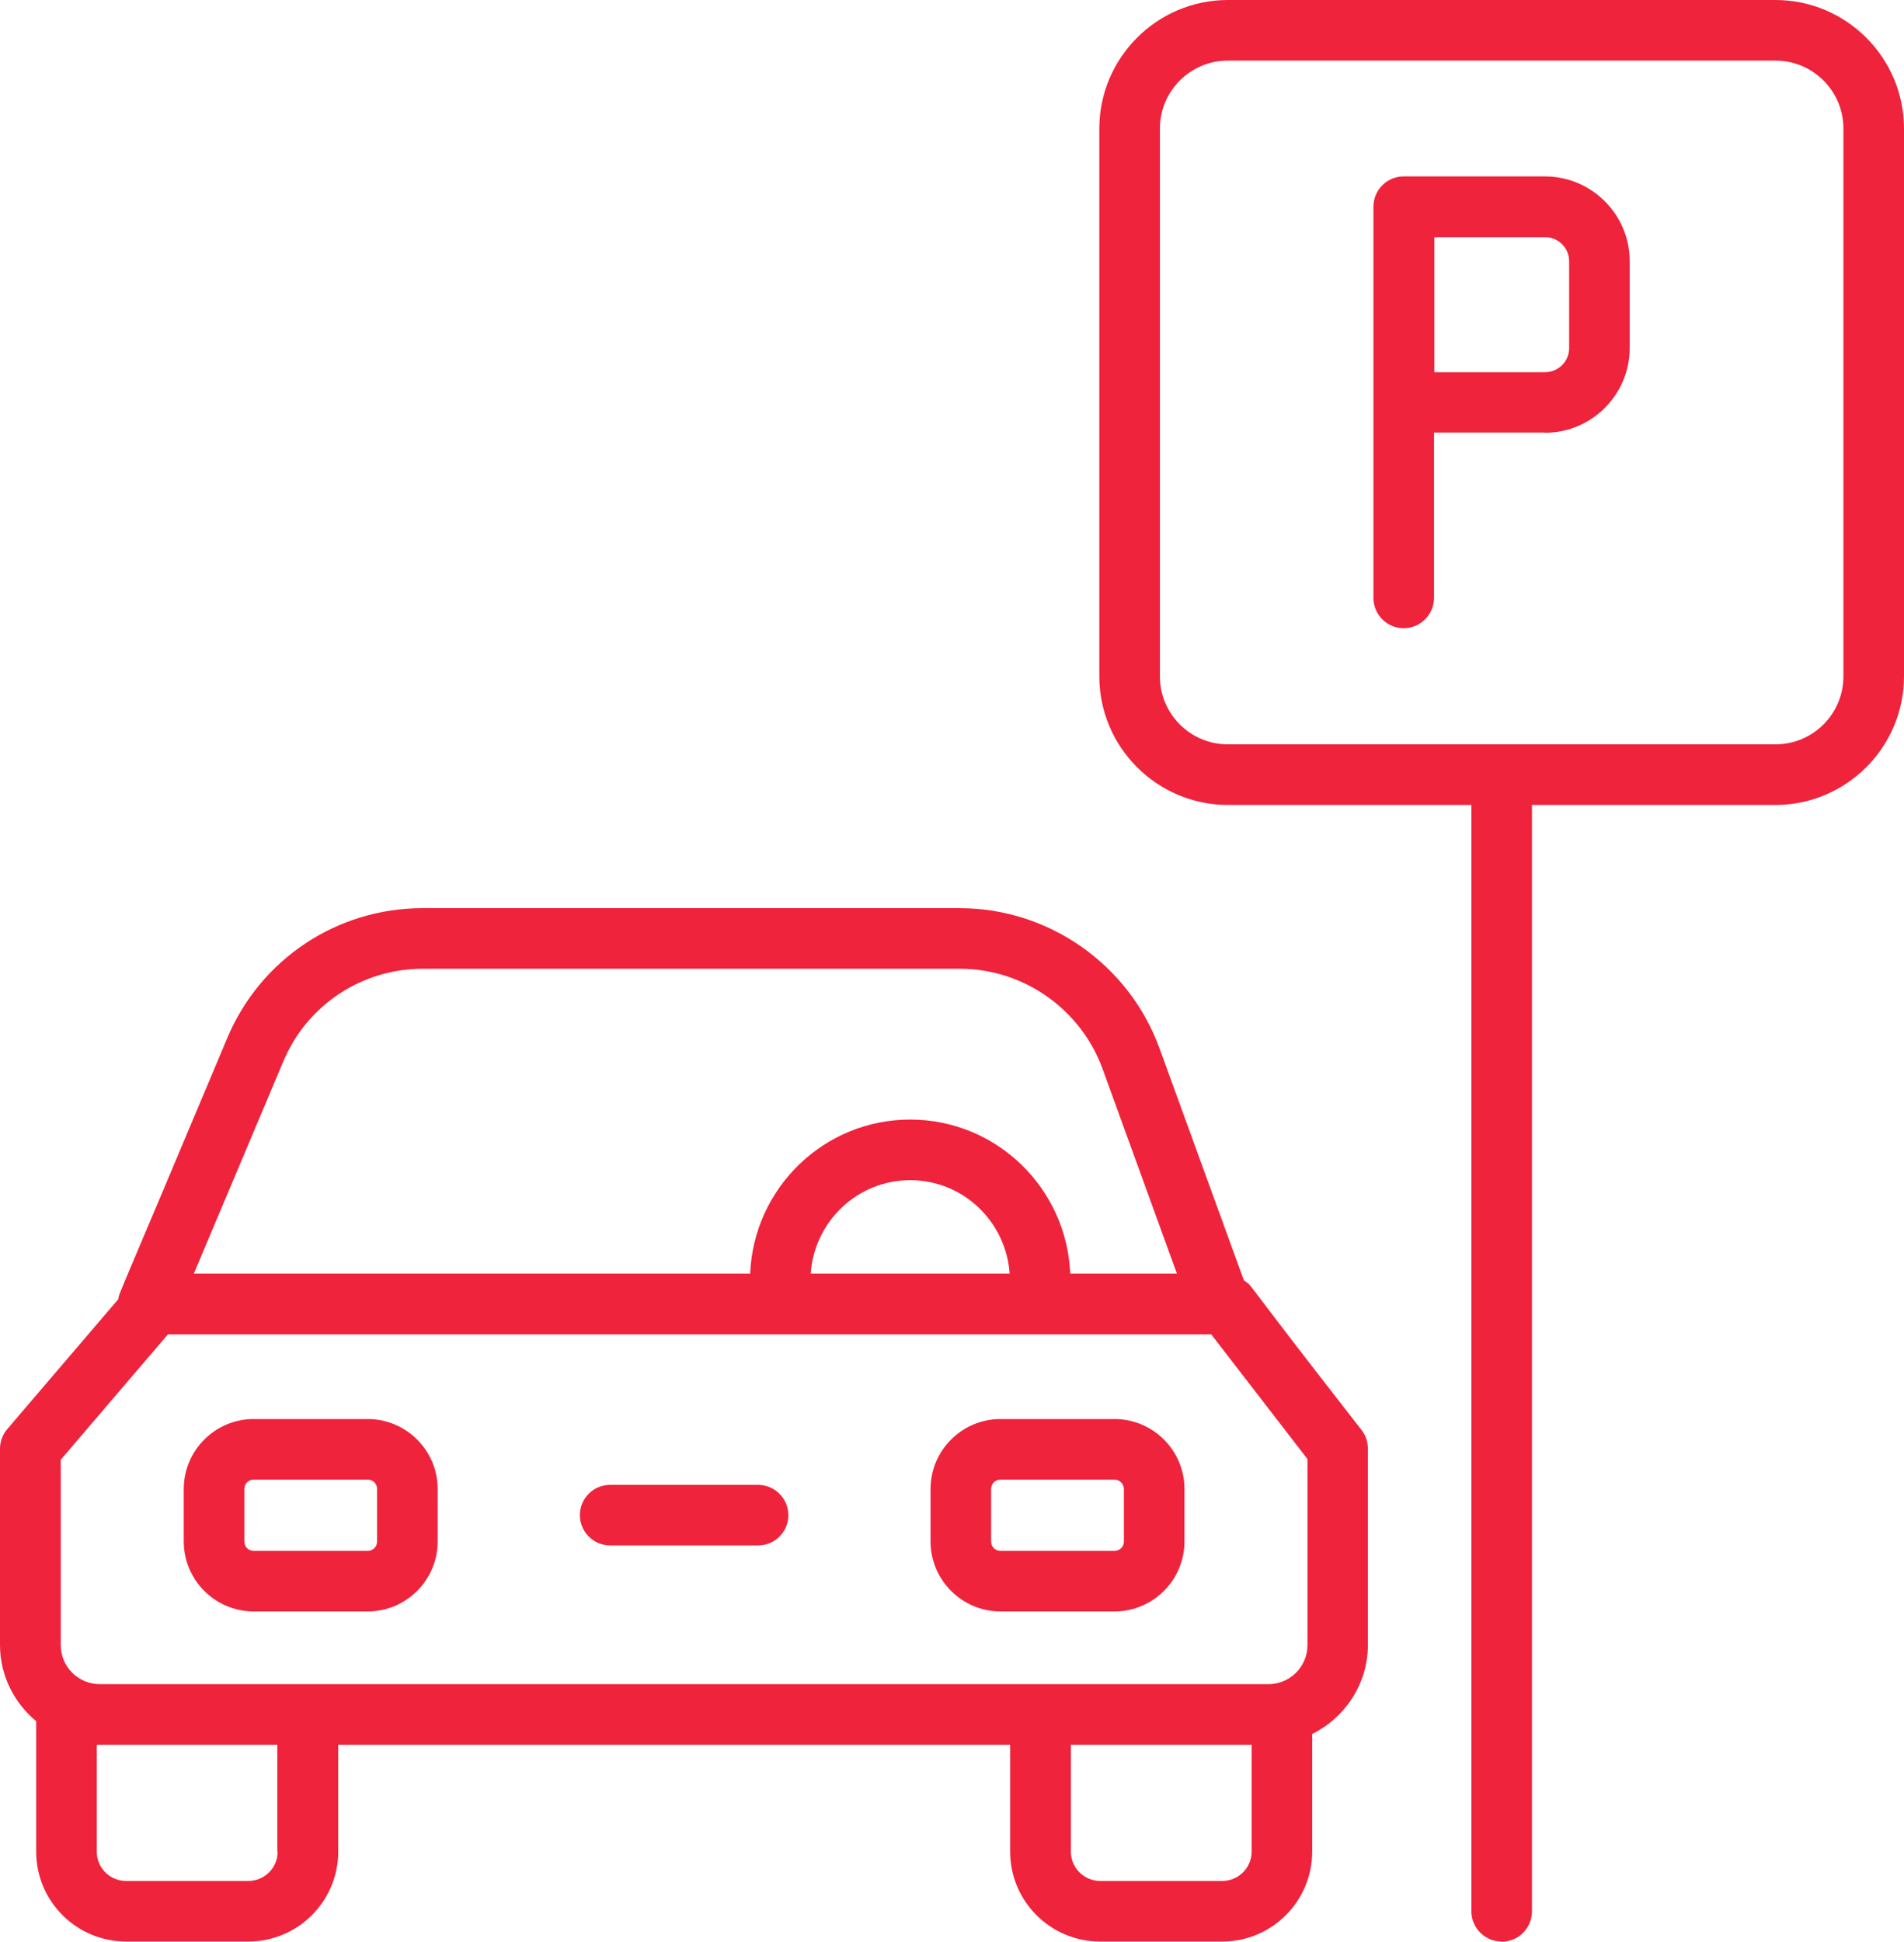
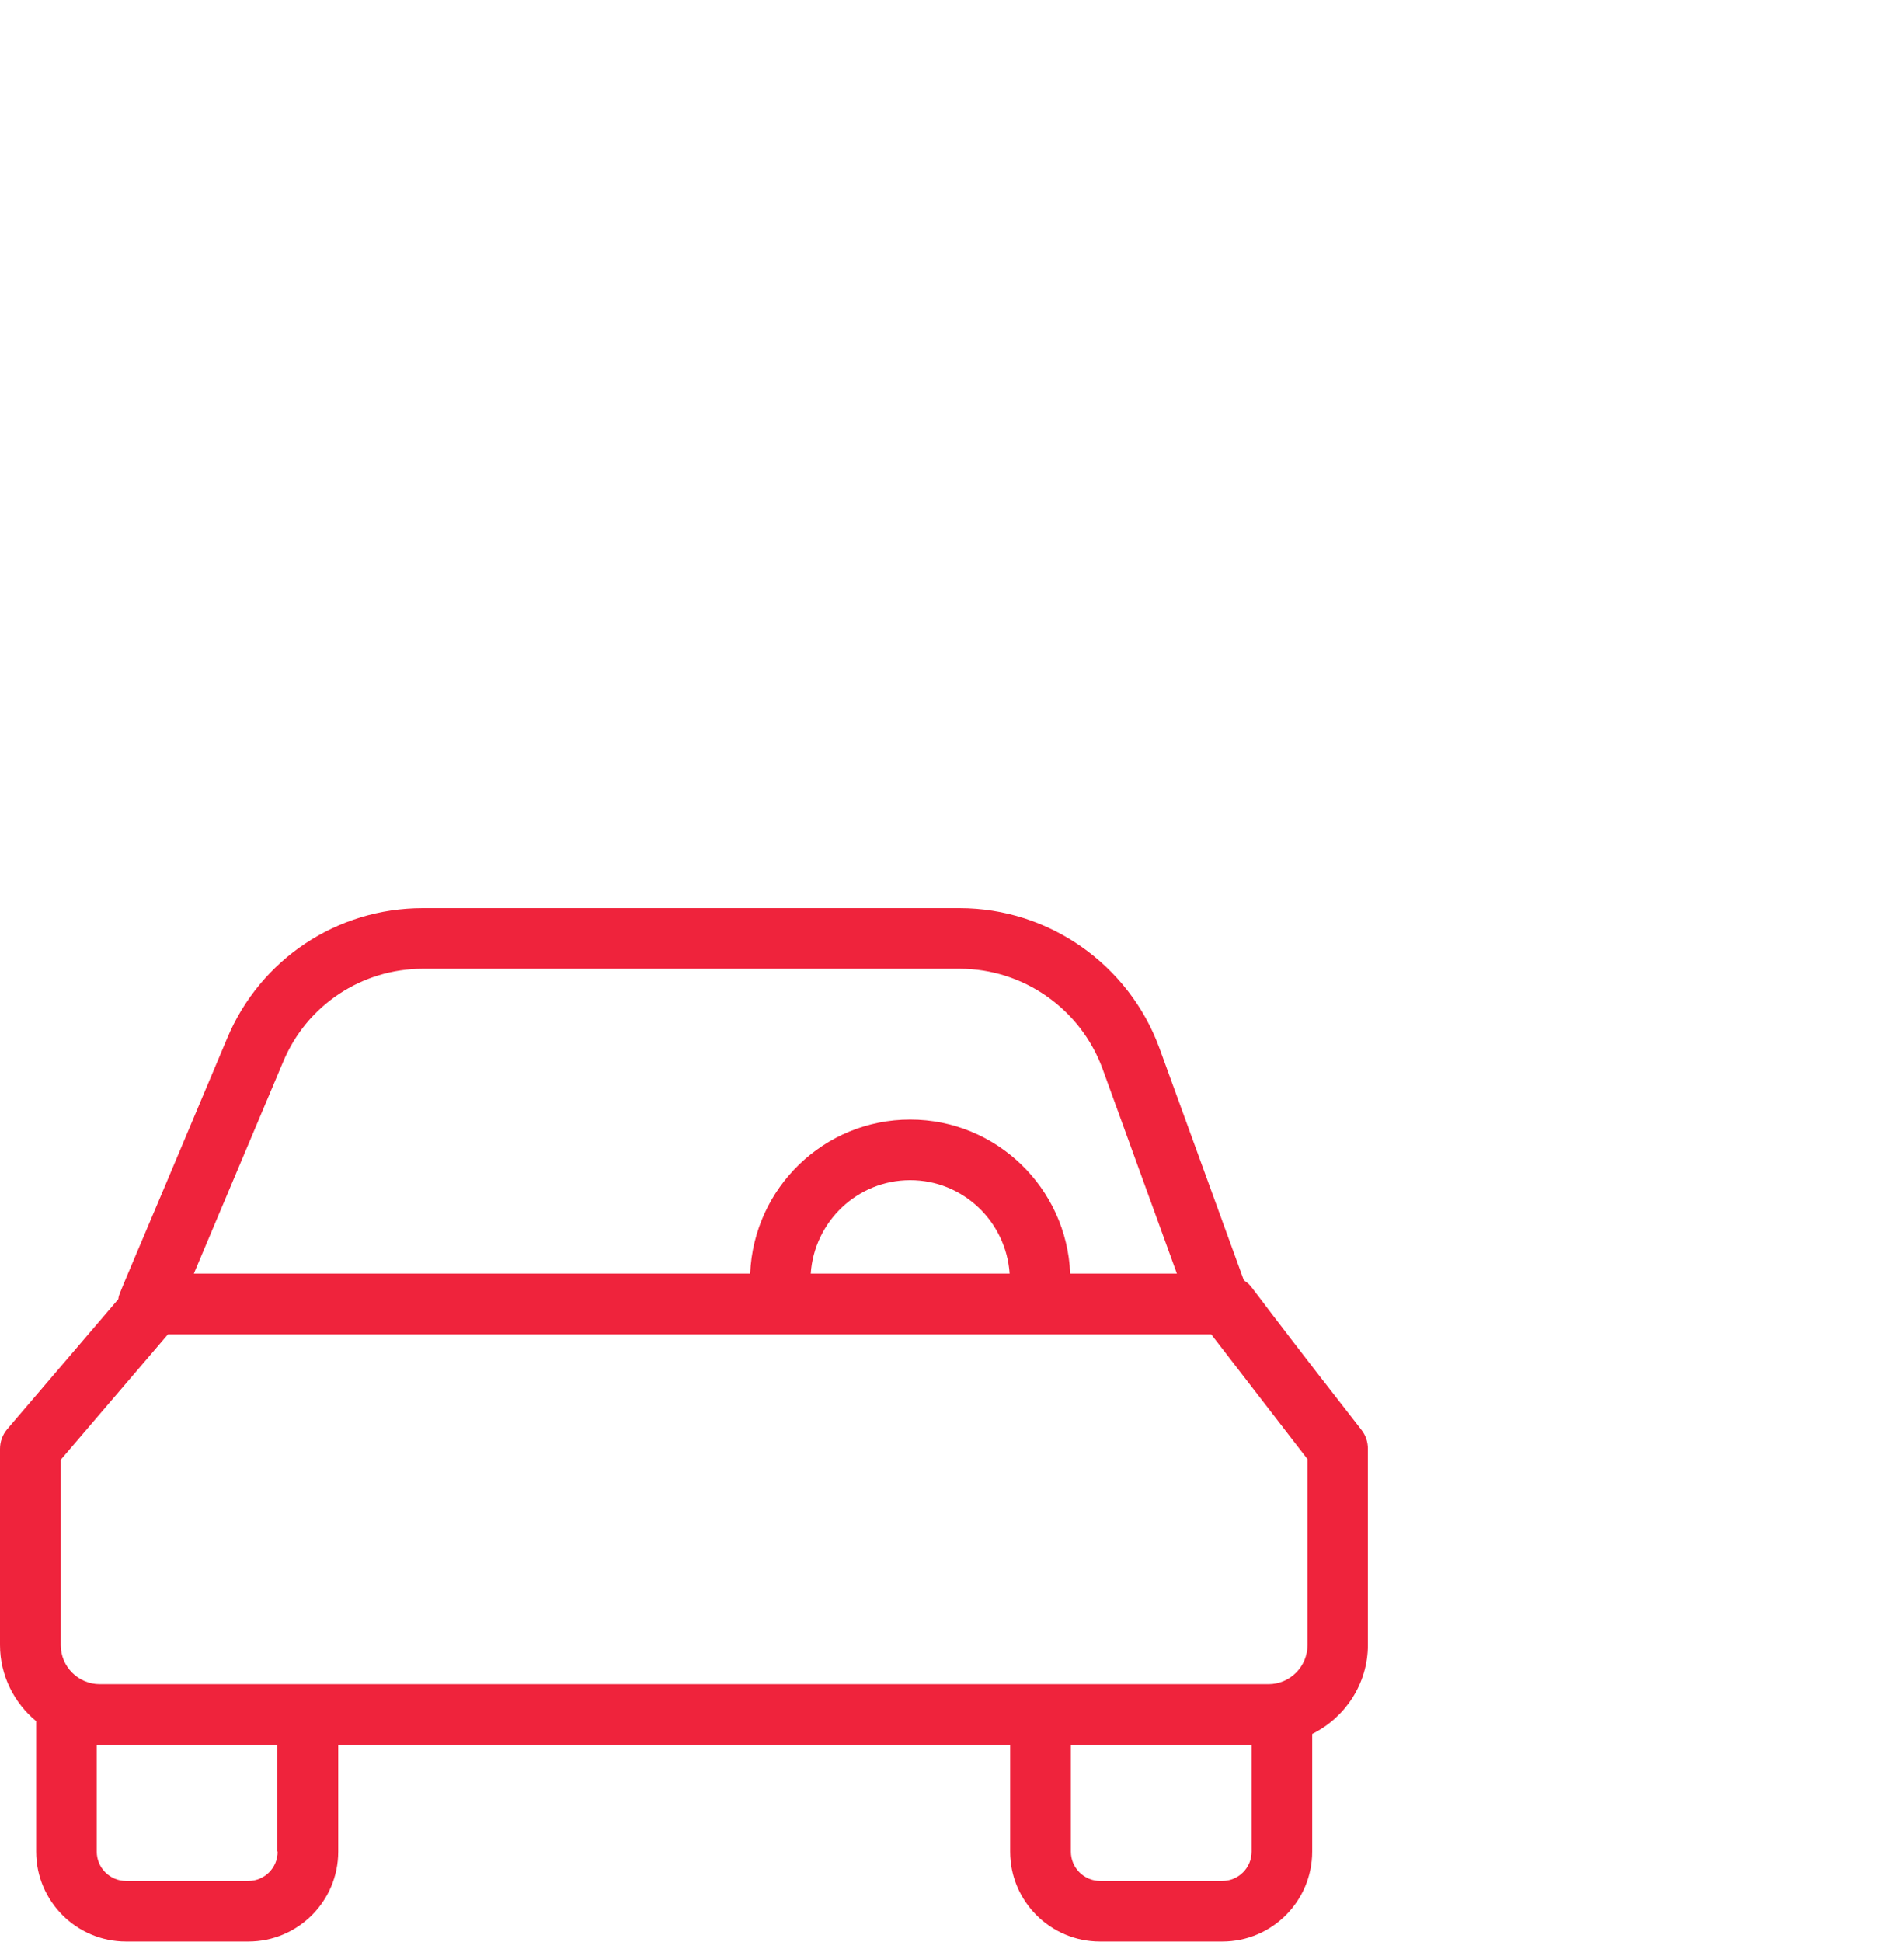
<svg xmlns="http://www.w3.org/2000/svg" id="Capa_1" viewBox="0 0 113.15 115.35">
  <defs>
    <style>.cls-1{fill:#ef233c;}</style>
  </defs>
  <g id="_22_Car_Paking">
    <path class="cls-1" d="M0,86.06v11.66C0,99.55.85,101.17,2.15,102.25v7.75c0,2.95,2.4,5.34,5.34,5.34h7.27c2.95,0,5.34-2.4,5.34-5.34v-6.35h39.93v6.35c0,2.95,2.4,5.34,5.34,5.34h7.27c2.95,0,5.34-2.4,5.34-5.34v-6.99c1.95-.97,3.31-2.97,3.31-5.29v-11.66c0-.4-.13-.79-.37-1.1-7.6-9.73-6.33-8.39-7-8.9l-5.02-13.8c-1.82-4.97-6.58-8.31-11.87-8.31h-31.91c-5.09,0-9.65,3.03-11.62,7.73-6.7,15.96-6.41,15.08-6.47,15.5l-6.6,7.72c-.28.33-.43.74-.43,1.17h0ZM16.5,110c0,.96-.78,1.74-1.74,1.74h-7.27c-.96,0-1.74-.78-1.74-1.74v-6.35h.16s0,0,0,0h10.57v6.35ZM72.65,111.74h-7.27c-.96,0-1.74-.78-1.74-1.74v-6.35h10.74v6.35c0,.96-.78,1.74-1.74,1.74ZM16.83,63.07c1.4-3.35,4.66-5.52,8.3-5.52h31.91c3.78,0,7.18,2.39,8.48,5.94l4.42,12.17h-6.34c-.21-5.08-4.38-9.15-9.51-9.15s-9.3,4.07-9.51,9.15H11.52l5.31-12.59ZM60,75.66h-11.82c.21-3.09,2.77-5.55,5.91-5.55,3.14,0,5.7,2.46,5.91,5.55ZM3.6,86.73l6.38-7.46h62l5.72,7.41v11.05c0,1.28-1.04,2.32-2.32,2.32-20.66,0,3.24,0-69.45,0-1.28,0-2.32-1.04-2.32-2.32v-11h0Z" />
-     <path class="cls-1" d="M15.08,95.73h6.77c2.3,0,4.16-1.87,4.16-4.16v-3.11c0-2.3-1.87-4.16-4.16-4.16h-6.77c-2.3,0-4.16,1.87-4.16,4.16v3.11c0,2.3,1.87,4.16,4.16,4.16ZM14.52,88.46c0-.32.24-.56.56-.56h6.77c.32,0,.56.24.56.56v3.11c0,.32-.24.56-.56.56h-6.77c-.32,0-.56-.24-.56-.56v-3.11Z" />
-     <path class="cls-1" d="M59.46,95.73h6.77c2.3,0,4.16-1.87,4.16-4.16v-3.11c0-2.3-1.87-4.16-4.16-4.16h-6.77c-2.3,0-4.16,1.87-4.16,4.16v3.11c0,2.3,1.87,4.16,4.16,4.16ZM58.9,88.46c0-.32.24-.56.56-.56h6.77c.31,0,.56.25.56.56v3.11c0,.32-.24.56-.56.56h-6.77c-.32,0-.56-.24-.56-.56v-3.11Z" />
-     <path class="cls-1" d="M36.26,91.81h8.79c1,0,1.8-.81,1.8-1.8s-.81-1.8-1.8-1.8h-8.79c-1,0-1.8.81-1.8,1.8s.81,1.8,1.8,1.8Z" />
-     <path class="cls-1" d="M91.81,25.71c2.78,0,5.04-2.26,5.04-5.04v-5.15c0-2.78-2.26-5.04-5.04-5.04h-8.39c-1,0-1.8.81-1.8,1.8v23.24c0,1,.81,1.8,1.8,1.8s1.8-.81,1.8-1.8v-9.82h6.58ZM93.25,15.53v5.15c0,.79-.64,1.43-1.43,1.43h-6.58v-8.02h6.58c.79,0,1.43.64,1.43,1.43h0Z" />
-     <path class="cls-1" d="M89.24,115.35c1,0,1.8-.81,1.8-1.8V47.82h14.47c4.21,0,7.64-3.43,7.64-7.64V7.64c0-4.21-3.43-7.64-7.64-7.64h-32.54c-4.21,0-7.64,3.43-7.64,7.64v32.54c0,4.21,3.43,7.64,7.64,7.64h14.47v65.72c0,1,.81,1.8,1.8,1.8h0ZM68.93,40.18V7.64c0-2.23,1.81-4.04,4.04-4.04h32.54c2.23,0,4.04,1.81,4.04,4.04v32.54c0,2.23-1.81,4.04-4.04,4.04h-32.54c-2.23,0-4.04-1.81-4.04-4.04Z" />
  </g>
</svg>